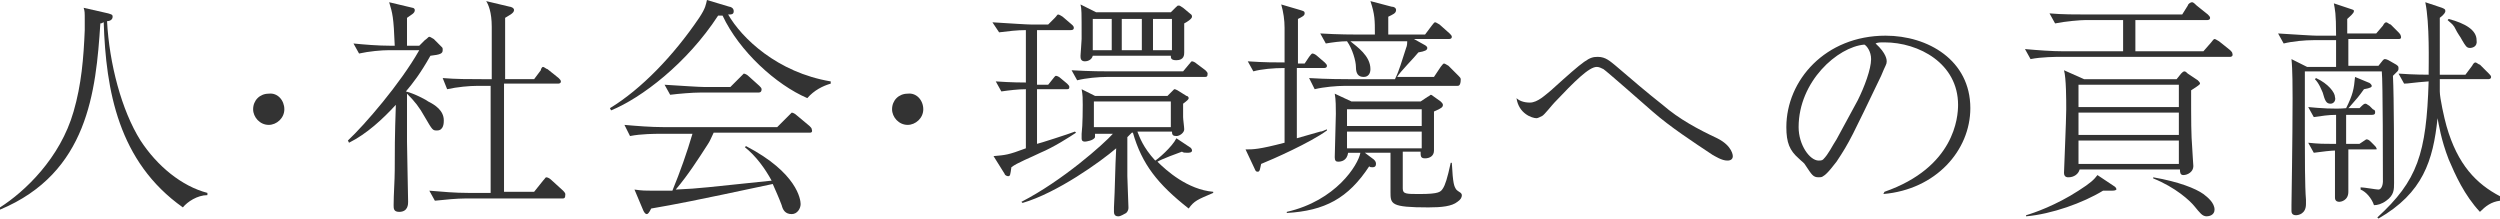
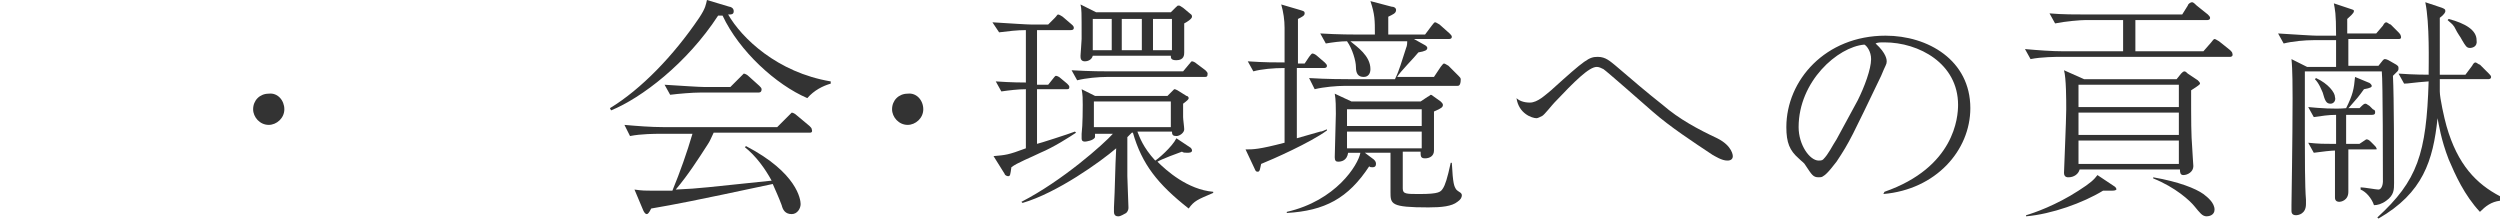
<svg xmlns="http://www.w3.org/2000/svg" version="1.1" id="レイヤー_1" x="0px" y="0px" width="224.2px" height="19.6px" viewBox="0 0 224.2 19.6" style="enable-background:new 0 0 224.2 19.6;" xml:space="preserve">
  <style type="text/css">
	.st0{fill:#333333;}
</style>
  <g>
-     <path class="st0" d="M18.6,17.5c-0.9,0-1.8,0.6-2.2,1.1C10.6,14.5,9.5,8.1,9.3,2C9.2,2,9.2,2.1,9,2.1C8.6,8.2,7.9,15.5,0,18.8   l0-0.2c2.2-1.4,5.4-4.4,6.6-8.6c0.7-2.4,0.9-4.8,1-7.3c0-0.3,0-0.6,0-0.9c0-0.7,0-0.8-0.1-1.1l2.2,0.5c0.3,0.1,0.4,0.1,0.4,0.3   c0,0.3-0.3,0.4-0.5,0.4c0.2,3.8,1.3,8,3,10.7c1.5,2.3,3.7,4.1,6,4.7L18.6,17.5z" />
    <path class="st0" d="M25.5,9.8c0,0.8-0.7,1.4-1.4,1.4c-0.8,0-1.4-0.7-1.4-1.4c0-0.8,0.6-1.4,1.4-1.4C24.9,8.3,25.5,9,25.5,9.8z" />
-     <path class="st0" d="M39.2,11.7c-0.4,0-0.4,0-1.1-1.2c-0.5-0.9-0.9-1.4-1.6-2.1v4.3c0,0.9,0.1,4.7,0.1,5.4c0,0.2,0,0.9-0.8,0.9   c-0.5,0-0.5-0.3-0.5-0.6c0-0.9,0.1-2.3,0.1-3.1c0-1.6,0-3.1,0.1-5.9c-1.2,1.3-2.6,2.6-4.2,3.4l-0.1-0.2c1.5-1.4,4.7-5.1,6.4-8.1   h-2.7c-0.7,0-1.8,0.1-2.7,0.3l-0.5-0.9C32.7,4,33.9,4.1,35,4.1h0.4c-0.1-2.6-0.2-2.9-0.5-3.9L37,0.7c0.1,0,0.2,0.1,0.2,0.2   c0,0.3-0.3,0.4-0.7,0.7c0,0.1,0,0.3,0,2.5h1.1l0.5-0.5c0.3-0.2,0.3-0.3,0.4-0.3c0.1,0,0.2,0.1,0.4,0.2l0.7,0.7   c0.1,0.1,0.1,0.1,0.1,0.3c0,0.3-0.2,0.4-1.1,0.5c-0.9,1.6-1.6,2.5-2.2,3.2c0.8,0.2,1.9,0.8,2,0.9c0.6,0.3,1.4,0.8,1.4,1.7   C39.8,11,39.8,11.7,39.2,11.7z M50.4,17.8h-8.7c-0.7,0-1.8,0.1-2.7,0.2l-0.5-0.9c1.2,0.1,2.3,0.2,3.5,0.2h2c0-1,0-5.5,0-6.4V9.6   c0-0.1,0-1.8,0-1.9h-1.2c-0.7,0-1.8,0.1-2.7,0.3L39.7,7c1.2,0.1,2.3,0.1,3.5,0.1h0.9c0-0.7,0-4,0-4.7c0-1.3-0.3-2-0.5-2.3l2.1,0.5   c0.1,0,0.4,0.1,0.4,0.3c0,0.3-0.5,0.5-0.8,0.7c0,0.2,0,4.7,0,5.5h2.6l0.6-0.8C48.5,6.2,48.6,6,48.7,6s0.3,0.2,0.4,0.2l1,0.8   c0.1,0.1,0.2,0.2,0.2,0.3c0,0.2-0.2,0.2-0.3,0.2h-4.8c0,3.2,0,6.4,0,9.7h2.7l0.8-1c0.2-0.2,0.2-0.3,0.3-0.3c0.1,0,0.3,0.1,0.4,0.2   l1.1,1c0,0,0.2,0.2,0.2,0.3C50.7,17.8,50.6,17.8,50.4,17.8z" />
    <path class="st0" d="M72.4,8.8c-2.8-1.2-6.1-4.2-7.6-7.4c-0.1,0-0.2,0-0.4,0c-2.8,4.3-6.9,7.4-9.6,8.5l-0.1-0.2   C57.5,8,60.4,5,62.7,1.6c0.6-0.9,0.6-1.2,0.7-1.6l2,0.6c0.1,0,0.4,0.1,0.4,0.4c0,0.3-0.2,0.3-0.5,0.3c1.2,2.1,4.4,5.2,9.2,6v0.2   C73.8,7.7,73,8.1,72.4,8.8z M72.6,11.9H64c-0.2,0.4-0.3,0.7-0.5,1c-0.9,1.4-1.8,2.8-2.9,4.1c2.3-0.1,2.7-0.2,8.6-0.8   c-0.6-1.1-1.4-2.2-2.4-3l0.1-0.1c4.6,2.4,4.9,4.8,4.9,5.2c0,0.4-0.3,0.9-0.8,0.9c-0.6,0-0.8-0.4-0.9-0.8c-0.3-0.8-0.5-1.2-0.8-1.9   c-7.5,1.6-8.6,1.8-10.9,2.2c-0.2,0.4-0.3,0.5-0.4,0.5c-0.1,0-0.2-0.1-0.3-0.3L56.9,17c0.7,0.1,1,0.1,1.6,0.1c0.6,0,1.4,0,1.8,0   c0.7-1.7,1.3-3.4,1.8-5.1h-2.9c-0.4,0-1.7,0-2.7,0.2L56,11.2c1.1,0.1,2.4,0.2,3.5,0.2h10.2l1-1c0.2-0.2,0.3-0.3,0.3-0.3   c0.1,0,0.3,0.1,0.4,0.2l1.2,1c0.1,0.1,0.2,0.2,0.2,0.3C72.9,11.9,72.7,11.9,72.6,11.9z M68,8.3h-5.2c-0.7,0-1.9,0.1-2.7,0.2   l-0.5-0.9c1.6,0.1,3.1,0.2,3.5,0.2h2.4l0.9-0.9c0.2-0.2,0.3-0.3,0.3-0.3c0.1,0,0.3,0.1,0.4,0.2l1,0.9c0.1,0.1,0.2,0.2,0.2,0.3   C68.3,8.3,68.1,8.3,68,8.3z" />
    <path class="st0" d="M82.8,9.8c0,0.8-0.7,1.4-1.4,1.4c-0.8,0-1.4-0.7-1.4-1.4c0-0.8,0.6-1.4,1.4-1.4C82.2,8.3,82.8,9,82.8,9.8z" />
    <path class="st0" d="M93.3,13.7c-0.8,0.4-2.1,0.9-2.6,1.3c-0.1,0.7-0.1,0.8-0.3,0.8c-0.1,0-0.3-0.1-0.3-0.2l-1-1.6   c1.1-0.1,1.3-0.1,2.9-0.7V8c-0.7,0-1.5,0.1-2.2,0.2l-0.5-0.9c1.4,0.1,2.5,0.1,2.7,0.1V2.7c-0.8,0-1.6,0.1-2.4,0.2L89,2   c1.6,0.1,3.1,0.2,3.5,0.2H94l0.6-0.6c0.2-0.2,0.2-0.3,0.3-0.3c0.1,0,0.4,0.2,0.4,0.2l0.7,0.6c0.1,0.1,0.3,0.2,0.3,0.4   c0,0.2-0.2,0.2-0.3,0.2H93v4.9h1l0.4-0.5c0.1-0.1,0.2-0.3,0.3-0.3S95,6.9,95.1,7l0.6,0.5c0.1,0.1,0.2,0.2,0.2,0.3   C95.9,8,95.8,8,95.6,8H93v4.9c0.1,0,2.9-0.9,3.4-1.1l0.1,0.1C95.9,12.3,94.5,13.2,93.3,13.7z M106.6,18.7c-2.8-2.2-4.2-4-5-6.8   h-0.1c-0.1,0.1-0.2,0.2-0.4,0.4v3.5c0,0.5,0.1,2.4,0.1,2.8c0,0.1,0,0.3-0.2,0.5c-0.2,0.1-0.5,0.3-0.7,0.3c-0.1,0-0.4,0-0.4-0.4   c0-0.1,0-0.4,0-0.4c0.1-1.8,0.1-3.5,0.2-5.3c-1.4,1.2-5.3,4-8.4,4.9l-0.1-0.1c3.7-1.9,7.4-5.2,8.2-6.1h-1.6c0,0.2,0,0.2,0,0.3   c-0.1,0.3-0.8,0.4-0.9,0.4c-0.3,0-0.3-0.2-0.3-0.3c0-0.1,0-0.3,0-0.4c0.1-0.8,0.1-2.4,0.1-2.6c0-0.5,0-0.9-0.1-1.4l1.2,0.6h6.5   l0.4-0.4c0.2-0.2,0.2-0.2,0.2-0.2c0.1,0,0.1,0,0.3,0.1l0.8,0.5c0.1,0,0.2,0.1,0.2,0.2c0,0.1-0.1,0.2-0.5,0.5v1.2   c0,0.2,0.1,0.9,0.1,1.1c0,0.3-0.4,0.6-0.7,0.6s-0.4-0.1-0.4-0.4h-3.1c0.2,0.5,0.5,1.4,1.6,2.6c0.2-0.1,1.5-1.2,1.9-2l1.2,0.8   c0.2,0.1,0.2,0.3,0.2,0.3c0,0.2-0.3,0.2-0.4,0.2c-0.2,0-0.4,0-0.5-0.1c-0.3,0.1-1.9,0.7-2.2,0.9c0.8,0.8,2.7,2.5,5,2.7v0.1   C107.4,17.9,107.1,18,106.6,18.7z M108,6.9h-8.7c-0.8,0-1.9,0.1-2.7,0.3l-0.5-0.9c1.6,0.1,3.1,0.1,3.5,0.1h6.5l0.5-0.6   c0.2-0.2,0.2-0.3,0.3-0.3s0.3,0.1,0.4,0.2l0.8,0.6c0.1,0.1,0.2,0.2,0.2,0.3C108.3,6.9,108.2,6.9,108,6.9z M106.2,2.1   c0,0.2,0,0.5,0,0.9c0,0.3,0,1.6,0,1.7c0,0.2,0,0.7-0.7,0.7c-0.5,0-0.5-0.2-0.5-0.4H98c-0.1,0.4-0.5,0.5-0.7,0.5   c-0.4,0-0.4-0.3-0.4-0.5c0-0.1,0.1-1.3,0.1-1.5c0-2.5,0-2.7-0.1-3.1l1.4,0.7h6.7l0.4-0.4c0.2-0.2,0.2-0.2,0.3-0.2   c0.1,0,0.1,0,0.4,0.2l0.6,0.5c0.1,0.1,0.2,0.1,0.2,0.3S106.4,2,106.2,2.1z M99.7,1.7H98v2.8h1.7V1.7z M105,9.1h-6.9v2.3h6.9V9.1z    M102.4,1.7h-1.8v2.8h1.8V1.7z M105.1,1.7h-1.7v2.8h1.7V1.7z" />
    <path class="st0" d="M113.1,14.7c-0.1,0.4-0.1,0.7-0.3,0.7c-0.2,0-0.2-0.1-0.3-0.3l-0.8-1.7c0.7,0,1.2,0,3.5-0.6c0-5,0-5.5,0-6.7   c-1,0-2.1,0.1-2.8,0.3l-0.5-0.9c1.5,0.1,2.5,0.1,3.3,0.1c0-0.5,0-2.6,0-3.1c0-0.7-0.1-1.4-0.3-2.1l1.7,0.5c0.3,0.1,0.4,0.1,0.4,0.3   c0,0.2-0.2,0.3-0.6,0.5c0,0.3,0,0.4,0,0.9v3.1h0.6l0.4-0.6c0.1-0.1,0.2-0.3,0.3-0.3s0.3,0.1,0.4,0.2l0.7,0.6   c0.1,0.1,0.2,0.2,0.2,0.3c0,0.2-0.2,0.2-0.3,0.2h-2.4v6.3c0.3-0.1,1.8-0.5,2.1-0.6c0.2,0,0.3-0.1,0.6-0.2v0.1   C117.5,12.8,114.1,14.3,113.1,14.7z M130.7,18.1c-0.5,0.4-1.4,0.5-2.6,0.5c-3.4,0-3.4-0.3-3.4-1.4v-3.5h-2.3l0.8,0.6   c0.1,0.1,0.2,0.2,0.2,0.4c0,0.2-0.1,0.3-0.3,0.3c-0.1,0-0.3,0-0.3-0.1c-1.9,2.9-4,4-7.4,4.2l0-0.1c4.4-1,6.4-4.2,6.6-5.3h-1.1   c-0.1,0.7-0.6,0.8-0.9,0.8c-0.2,0-0.3-0.1-0.3-0.4c0-0.6,0.1-3.3,0.1-3.9c0-0.5,0-1.3-0.1-1.8l1.5,0.7h6.2l0.6-0.4   c0.2-0.1,0.3-0.2,0.3-0.2c0.1,0,0.2,0.1,0.2,0.1l0.7,0.5c0.1,0.1,0.2,0.2,0.2,0.3c0,0.2-0.1,0.3-0.8,0.6c0,0.7,0,1.9,0,2.8   c0,0.1,0,0.6,0,0.7c0,0.5-0.4,0.7-0.8,0.7c-0.4,0-0.4-0.2-0.4-0.6h-1.6v3.3c0,0.5,0.3,0.5,1.5,0.5c1.8,0,1.9-0.2,2.1-0.5   c0.2-0.3,0.4-0.9,0.7-2.3h0.1c0.1,1.9,0.2,2.1,0.4,2.4c0.1,0.1,0.1,0.1,0.4,0.3c0.1,0.1,0.1,0.2,0.1,0.2   C131.1,17.7,131,17.9,130.7,18.1z M130.7,7.7h-10.1c-0.7,0-1.9,0.1-2.7,0.3L117.4,7c1.6,0.1,3.1,0.1,3.5,0.1h4.2   c0.4-0.8,0.6-1.6,1-2.8c0.1-0.2,0.1-0.5,0.1-0.6h-4.6c-0.1,0-0.4,0-0.5,0c0.6,0.5,1.8,1.3,1.8,2.5c0,0.4-0.2,0.7-0.6,0.7   c-0.5,0-0.7-0.3-0.7-0.9c0-0.5-0.3-1.6-0.8-2.3c-0.6,0-1.3,0.1-1.9,0.2l-0.5-0.9c1.6,0.1,3.1,0.1,3.5,0.1h1.4c0-1.3,0-1.8-0.4-3   l1.9,0.5c0.2,0,0.4,0.1,0.4,0.3c0,0.3-0.3,0.4-0.7,0.6v1.6h3.3l0.6-0.8c0.1-0.1,0.2-0.3,0.3-0.3c0.1,0,0.2,0.1,0.4,0.2l0.9,0.8   c0.1,0.1,0.2,0.2,0.2,0.3c0,0.2-0.2,0.2-0.3,0.2h-3.1l0.9,0.5c0.2,0.1,0.3,0.2,0.3,0.3c0,0.2-0.2,0.3-0.8,0.4   c-0.3,0.4-1.7,1.8-1.9,2.2h3.3l0.6-0.9c0.1-0.1,0.2-0.3,0.3-0.3c0.1,0,0.2,0.1,0.4,0.2l0.9,0.9c0.1,0.1,0.2,0.2,0.2,0.3   C131,7.7,130.8,7.7,130.7,7.7z M127.5,9.8h-6.7v1.5h6.7V9.8z M127.5,11.8h-6.7v1.5h6.7V11.8z" />
    <path class="st0" d="M137.2,9.2c0.7,0,1.4-0.7,1.9-1.1c3.1-2.8,3.4-3,4.2-3c0.7,0,1.1,0.4,1.6,0.8c1.4,1.2,2.8,2.4,4.2,3.5   c1.5,1.3,3.2,2.2,4.9,3c1.4,0.7,1.4,1.6,1.4,1.6c0,0.4-0.4,0.4-0.5,0.4c-0.5,0-1.1-0.4-1.3-0.5c-1.8-1.2-3.8-2.5-5.4-3.9   c-0.8-0.7-4.1-3.6-4.4-3.8c-0.2-0.1-0.4-0.2-0.6-0.2c-0.7,0-2,1.3-3.8,3.2c-0.2,0.2-0.9,1.1-1.1,1.2c-0.2,0.1-0.4,0.2-0.5,0.2   c-0.4,0-1.6-0.4-1.8-1.8C136.2,9,136.6,9.2,137.2,9.2z" />
    <path class="st0" d="M169,17.2c6.3-2.2,6.6-6.7,6.6-7.8c0-3.7-3.5-5.6-6.6-5.6c-0.4,0-0.6,0-0.8,0.1c1,0.9,1,1.5,1,1.6   c0,0.3-0.1,0.3-0.5,1.3c-2.6,5.4-2.8,5.9-4,7.7c-0.1,0.1-0.8,1.1-1.2,1.3c-0.1,0.1-0.3,0.1-0.4,0.1c-0.5,0-0.6-0.2-1.2-1.1   c-0.1-0.2-0.3-0.3-0.6-0.6c-0.8-0.7-1.1-1.4-1.1-2.8c0-4.2,3.5-8.2,8.9-8.2c3.8,0,7.6,2.2,7.6,6.5c0,3.8-3.1,7.3-7.8,7.7L169,17.2z    M166.6,9c0.6-1.2,1.2-2.8,1.2-3.7c0-0.7-0.4-1.2-0.6-1.3c-2.4,0.2-5.9,3.3-5.9,7.4c0,1.6,1,3,1.8,3c0.1,0,0.3,0,0.4-0.1   c0.5-0.5,0.8-1.2,1.2-1.8L166.6,9z" />
    <path class="st0" d="M200,5.1h-15.2c-0.4,0-1.7,0-2.7,0.2l-0.5-0.9c1.1,0.1,2.4,0.2,3.5,0.2h5.3V1.8H187c-0.4,0-1.7,0.1-2.7,0.3   l-0.5-0.9c1.1,0.1,2.4,0.1,3.5,0.1h8.4l0.5-0.8c0-0.1,0.2-0.3,0.4-0.3c0.1,0,0.3,0.2,0.4,0.3l1,0.8c0.1,0.1,0.2,0.2,0.2,0.3   c0,0.2-0.2,0.2-0.3,0.2h-6.4v2.8h6.1l0.7-0.8c0.1-0.1,0.2-0.3,0.3-0.3c0.1,0,0.2,0.1,0.4,0.2l1,0.8c0.1,0.1,0.2,0.2,0.2,0.3   C200.3,5.1,200,5.1,200,5.1z M189.4,17.1c-0.1,0-0.7,0-0.8,0c-1.8,1.1-4.6,2.1-6.9,2.3v-0.1c0.7-0.2,2.7-0.9,4.7-2.2   c1.1-0.7,1.4-1,1.7-1.4l1.5,1c0,0,0.2,0.1,0.2,0.3C189.7,17.1,189.5,17.1,189.4,17.1z M196.5,8.1c0,2.9,0,3.9,0.1,5.2   c0,0.3,0.1,1.4,0.1,1.6c0,0.5-0.5,0.8-0.9,0.8c-0.3,0-0.3-0.3-0.3-0.5h-9c-0.1,0.4-0.5,0.7-1,0.7c-0.1,0-0.4,0-0.4-0.4   c0-0.2,0.2-4.8,0.2-5.7c0-0.8,0-2.8-0.2-3.5l1.8,0.8h8.3l0.4-0.5c0.1-0.1,0.2-0.2,0.3-0.2c0.1,0,0.2,0.1,0.3,0.2l0.9,0.6   c0.1,0.1,0.2,0.2,0.2,0.3C197.3,7.6,196.8,7.9,196.5,8.1z M195.4,7.6h-9v2h9V7.6z M195.4,10.1h-9v2h9V10.1z M195.4,12.6h-9v2.1h9   V12.6z M197.9,19.4c-0.4,0-0.6-0.3-1.1-0.9c-0.4-0.5-1.7-1.7-3.7-2.5v-0.1c2.3,0.4,3.8,1,4.5,1.5c0.4,0.3,1,0.8,1,1.4   C198.6,19.3,198.1,19.4,197.9,19.4z" />
    <path class="st0" d="M215.1,3.5h-4.5v2.4h2.7l0.4-0.5c0.1-0.1,0.1-0.1,0.2-0.1c0.1,0,0.3,0.1,0.3,0.1l0.7,0.4   c0.1,0.1,0.2,0.1,0.2,0.3c0,0.1,0,0.2-0.1,0.3l-0.4,0.4c0.1,2,0.1,7.3,0.1,9.6c0,0.6,0,1.1-0.7,1.6c-0.4,0.3-0.8,0.4-1.1,0.4   c-0.2-0.6-0.7-1.2-1.2-1.4v-0.2c0.3,0,1.4,0.2,1.6,0.2c0.3,0,0.4-0.5,0.4-0.7c0-1.3,0-9-0.1-9.9h-6.9v0.4l0,5.7   c0,1.3,0,4.3,0.1,5.4c0,0.1,0,0.3,0,0.4c0,0.9-0.7,1-0.9,1c-0.4,0-0.4-0.3-0.4-0.4c0-0.1,0-0.4,0-0.5c0-0.2,0.1-6,0.1-9.6   c0-0.7,0-2.6-0.1-3.5l1.4,0.7h2.6c0-1.7,0-1.9,0-2.4h-2c-0.8,0-1.9,0.1-2.7,0.3l-0.5-0.9c1.6,0.1,3.1,0.2,3.5,0.2h1.7   c0-2.1-0.1-2.3-0.2-2.9l1.5,0.5c0.3,0.1,0.3,0.1,0.3,0.2c0,0.2-0.4,0.5-0.6,0.7V3h2.6l0.6-0.7c0.1-0.2,0.2-0.3,0.3-0.3   c0.1,0,0.3,0.2,0.4,0.2l0.7,0.7c0.2,0.2,0.2,0.3,0.2,0.3C215.4,3.5,215.2,3.5,215.1,3.5z M213,13.4h-2.4v2.8c0,0.1,0,0.8,0,1   c0,0.8-0.7,0.9-0.8,0.9c-0.4,0-0.4-0.3-0.4-0.4c0-0.2,0-1.1,0-1.3c0-1.2,0-2.5,0-2.9c-0.3,0-1.2,0.1-1.9,0.2l-0.5-0.9   c1,0.1,1.2,0.1,2.5,0.1c0-0.4,0-2.2,0-2.6c-0.7,0-1.3,0.1-2,0.2l-0.5-0.9c1,0.1,2.4,0.2,3.4,0.1c0.6-1.2,0.7-1.7,0.8-2.8l1.2,0.5   c0.1,0,0.3,0.2,0.3,0.3c0,0.1-0.1,0.2-0.7,0.3c-0.5,0.7-0.6,0.8-1.3,1.6c0,0-0.1,0.1-0.1,0.1h1l0.2-0.2c0.2-0.2,0.3-0.2,0.3-0.2   c0.1,0,0.1,0,0.4,0.2l0.3,0.3c0.2,0.1,0.2,0.1,0.2,0.3c0,0.2-0.2,0.2-0.3,0.2h-2.3c0,0.3,0,0.5,0,2.6h1.2l0.3-0.2   c0.3-0.2,0.3-0.2,0.3-0.2c0.1,0,0.2,0,0.4,0.2l0.3,0.3c0.2,0.2,0.2,0.2,0.2,0.3C213.3,13.4,213,13.4,213,13.4z M209,9.3   c-0.4,0-0.5-0.3-0.7-1c-0.1-0.2-0.3-0.8-0.7-1.2l0.1-0.1c1.1,0.5,1.7,1.3,1.7,1.7C209.5,9,209.3,9.3,209,9.3z M222.4,19   c-1.4-1.5-2.2-3.3-2.8-4.7c-0.7-1.8-0.9-3.2-1-3.7c-0.4,3.8-1.3,6.7-5.3,9l-0.1-0.1c3.6-3.3,4.4-5.7,4.6-12.2   c-1.4,0.1-1.8,0.2-2.2,0.2l-0.5-0.9c1.4,0.1,2.5,0.1,2.7,0.1c0-1,0.1-4.6-0.3-6.5l1.5,0.5c0.2,0.1,0.3,0.1,0.3,0.3   c0,0.1-0.1,0.3-0.5,0.6c0,0.8,0,4,0,5.1h2.3l0.6-0.8c0.1-0.2,0.2-0.3,0.3-0.3c0.1,0,0.3,0.2,0.4,0.2l0.8,0.8   c0.1,0.1,0.2,0.2,0.2,0.3c0,0.2-0.2,0.2-0.3,0.2h-4.3c0,0.2,0,0.9,0,1.1c0,0.6,0.4,2.4,0.6,3.1c1,3.5,2.7,5.2,4.8,6.3V18   C223.4,18.1,222.9,18.5,222.4,19z M221.5,4.3c-0.3,0-0.4-0.2-0.7-0.7c-0.2-0.4-0.3-0.4-0.7-1.2c-0.2-0.3-0.4-0.4-0.6-0.6l0.1-0.1   c1.5,0.4,2.5,1,2.5,1.9C222.2,4.2,221.7,4.3,221.5,4.3z" />
  </g>
</svg>